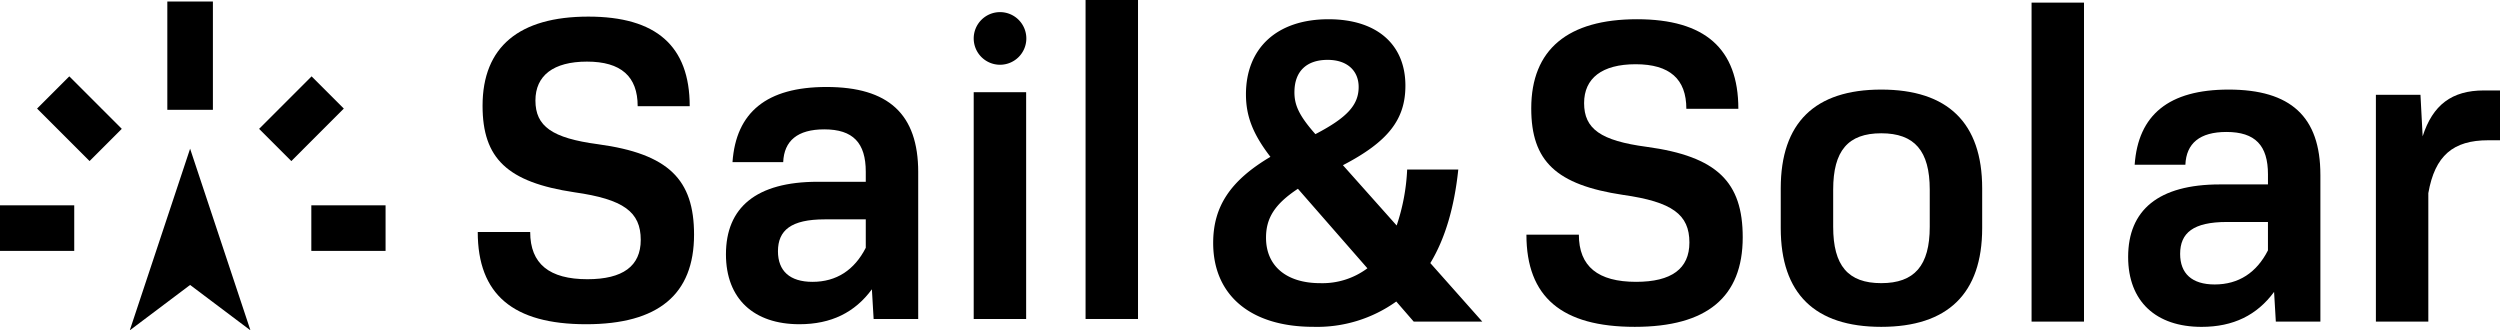
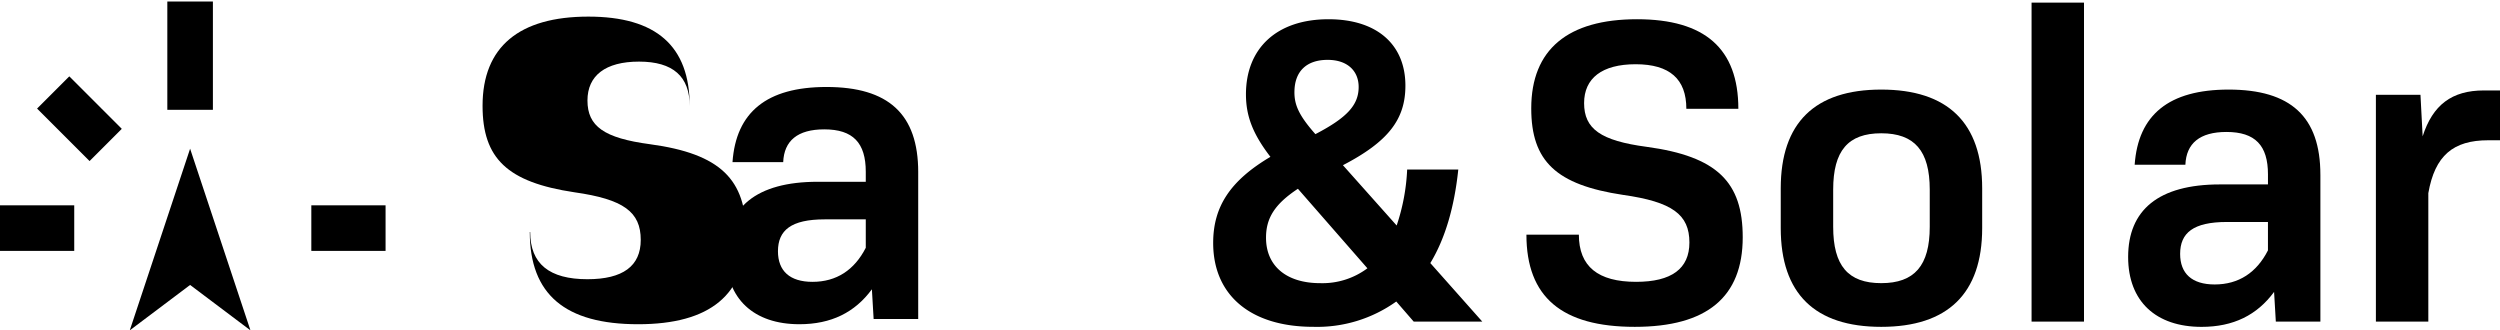
<svg xmlns="http://www.w3.org/2000/svg" width="444.355" height="58.718" viewBox="0 0 444.355 58.718">
  <defs>
    <clipPath id="clip-path">
      <rect id="Rectangle_67" data-name="Rectangle 67" width="444.355" height="58.718" fill="none" />
    </clipPath>
  </defs>
  <g id="Group_113" data-name="Group 113" transform="translate(0 0)">
    <g id="Group_112" data-name="Group 112" transform="translate(0 0)" clip-path="url(#clip-path)">
-       <path id="Path_270" data-name="Path 270" d="M44.661,39.842h9.321c0,5.67,3.417,8.387,10.174,8.387,6.29,0,9.475-2.329,9.475-6.989,0-4.97-3.029-7.223-11.806-8.465-11.882-1.787-16.31-5.98-16.31-15.378,0-10.484,6.524-15.844,18.8-15.844,12.039,0,18.019,5.2,18.019,15.922H73.086c0-5.282-2.951-7.923-9.009-7.923-5.98,0-9.165,2.487-9.165,6.913,0,4.582,2.951,6.68,11.106,7.767,12.581,1.707,17.088,6.29,17.088,16.076,0,10.64-6.37,15.922-19.185,15.922-12.969,0-19.261-5.282-19.261-16.388" transform="translate(40.256 1.399)" />
+       <path id="Path_270" data-name="Path 270" d="M44.661,39.842h9.321c0,5.67,3.417,8.387,10.174,8.387,6.29,0,9.475-2.329,9.475-6.989,0-4.97-3.029-7.223-11.806-8.465-11.882-1.787-16.31-5.98-16.31-15.378,0-10.484,6.524-15.844,18.8-15.844,12.039,0,18.019,5.2,18.019,15.922c0-5.282-2.951-7.923-9.009-7.923-5.98,0-9.165,2.487-9.165,6.913,0,4.582,2.951,6.68,11.106,7.767,12.581,1.707,17.088,6.29,17.088,16.076,0,10.64-6.37,15.922-19.185,15.922-12.969,0-19.261-5.282-19.261-16.388" transform="translate(40.256 1.399)" />
      <path id="Path_271" data-name="Path 271" d="M102.035,23.273v26.1H94.112l-.31-5.282C90.773,48.206,86.579,50.3,80.909,50.3c-8.077,0-13.047-4.5-13.047-12.425,0-8.311,5.358-12.893,16.31-12.893h8.543V23.2c0-5.126-2.251-7.535-7.377-7.535-4.738,0-7.145,2.019-7.3,5.826H69.026c.622-8.855,6.06-13.359,16.7-13.359,11.028,0,16.31,4.816,16.31,15.144M92.715,36.71V31.662h-7.3c-5.98,0-8.309,1.941-8.309,5.67,0,3.495,2.1,5.436,6.136,5.436,4.27,0,7.455-2.1,9.475-6.058" transform="translate(61.169 7.328)" />
-       <path id="Path_272" data-name="Path 272" d="M91.023,15.367h9.321V55.676H91.023Zm9.355-9.556A4.677,4.677,0,1,1,95.7,1.133a4.676,4.676,0,0,1,4.677,4.677" transform="translate(82.045 1.022)" />
-       <rect id="Rectangle_60" data-name="Rectangle 60" width="9.321" height="56.697" transform="translate(192.951)" />
      <path id="Path_273" data-name="Path 273" d="M149.055,55.543l-3.1-3.573a24.161,24.161,0,0,1-14.757,4.5c-11.108,0-17.787-5.592-17.787-14.912,0-6.368,2.951-11.028,10.174-15.3-3.107-4.039-4.348-7.221-4.348-11.106C119.232,7,124.668,1.8,133.91,1.8c8.621,0,13.669,4.5,13.669,11.806,0,5.98-3.029,9.942-11.106,14.137l9.552,10.718a36.007,36.007,0,0,0,1.865-9.942h9.087c-.7,6.68-2.331,12.271-4.97,16.62l9.241,10.408Zm-8.231-9.476L128.472,31.932c-4.115,2.719-5.668,5.2-5.668,8.7,0,5.048,3.651,8.077,9.63,8.077a13.356,13.356,0,0,0,8.389-2.641m-12.971-31.3c0,2.251.776,4.116,3.729,7.455,5.67-2.951,7.687-5.2,7.687-8.387,0-2.8-1.941-4.816-5.514-4.816-3.727,0-5.9,2.019-5.9,5.748" transform="translate(102.221 1.62)" />
      <path id="Path_274" data-name="Path 274" d="M142.692,40.087h9.32c0,5.67,3.417,8.387,10.174,8.387,6.29,0,9.474-2.329,9.474-6.989,0-4.97-3.029-7.223-11.8-8.465-11.884-1.787-16.312-5.98-16.312-15.378,0-10.484,6.525-15.844,18.8-15.844C174.38,1.8,180.36,7,180.36,17.719h-9.243c0-5.282-2.951-7.921-9.009-7.921-5.98,0-9.165,2.485-9.165,6.911,0,4.582,2.951,6.68,11.106,7.767,12.581,1.707,17.088,6.29,17.088,16.076,0,10.64-6.37,15.922-19.183,15.922-12.973,0-19.263-5.282-19.263-16.388" transform="translate(128.618 1.62)" />
      <path id="Path_275" data-name="Path 275" d="M166.466,32.995V25.926c0-11.65,6.058-17.552,17.863-17.552s17.941,5.9,17.941,17.552v7.069c0,11.65-6.136,17.552-17.941,17.552s-17.863-5.9-17.863-17.552m26.484-.234v-6.6c0-6.911-2.717-10.018-8.621-10.018s-8.543,3.107-8.543,10.018v6.6c0,6.911,2.641,10.018,8.543,10.018s8.621-3.107,8.621-10.018" transform="translate(150.047 7.548)" />
      <rect id="Rectangle_61" data-name="Rectangle 61" width="9.319" height="56.697" transform="translate(361.095 0.466)" />
      <path id="Path_276" data-name="Path 276" d="M233.112,23.518v26.1h-7.921l-.31-5.282c-3.029,4.118-7.223,6.214-12.893,6.214-8.077,0-13.047-4.5-13.047-12.425,0-8.311,5.358-12.893,16.308-12.893h8.545V23.442c0-5.126-2.253-7.535-7.379-7.535-4.738,0-7.145,2.019-7.3,5.826H200.1c.622-8.855,6.058-13.359,16.7-13.359,11.03,0,16.31,4.816,16.31,15.144m-9.319,13.437V31.907h-7.3c-5.98,0-8.309,1.941-8.309,5.67,0,3.495,2.1,5.436,6.134,5.436,4.272,0,7.457-2.1,9.476-6.058" transform="translate(179.319 7.548)" />
      <path id="Path_277" data-name="Path 277" d="M244.16,8.455V17.31h-2.1c-6.214,0-9.475,2.719-10.64,9.4V49.54H222.1V9.233h7.923l.388,7.377c1.787-5.592,5.2-8.155,10.874-8.155Z" transform="translate(200.196 7.621)" />
      <path id="Path_278" data-name="Path 278" d="M33.582,46.188,22.856,38.117,12.131,46.188,22.856,13.9Z" transform="translate(10.934 12.53)" />
      <rect id="Rectangle_62" data-name="Rectangle 62" width="8.1" height="19.248" transform="translate(29.741 0.27)" />
      <rect id="Rectangle_63" data-name="Rectangle 63" width="8.1" height="13.193" transform="matrix(0.707, -0.707, 0.707, 0.707, 6.59, 19.299)" />
      <rect id="Rectangle_64" data-name="Rectangle 64" width="13.195" height="8.1" transform="translate(0 36.495)" />
      <rect id="Rectangle_65" data-name="Rectangle 65" width="13.195" height="8.1" transform="translate(55.336 36.495)" />
-       <rect id="Rectangle_66" data-name="Rectangle 66" width="13.193" height="8.1" transform="translate(46.053 22.903) rotate(-45.01)" />
    </g>
  </g>
</svg>